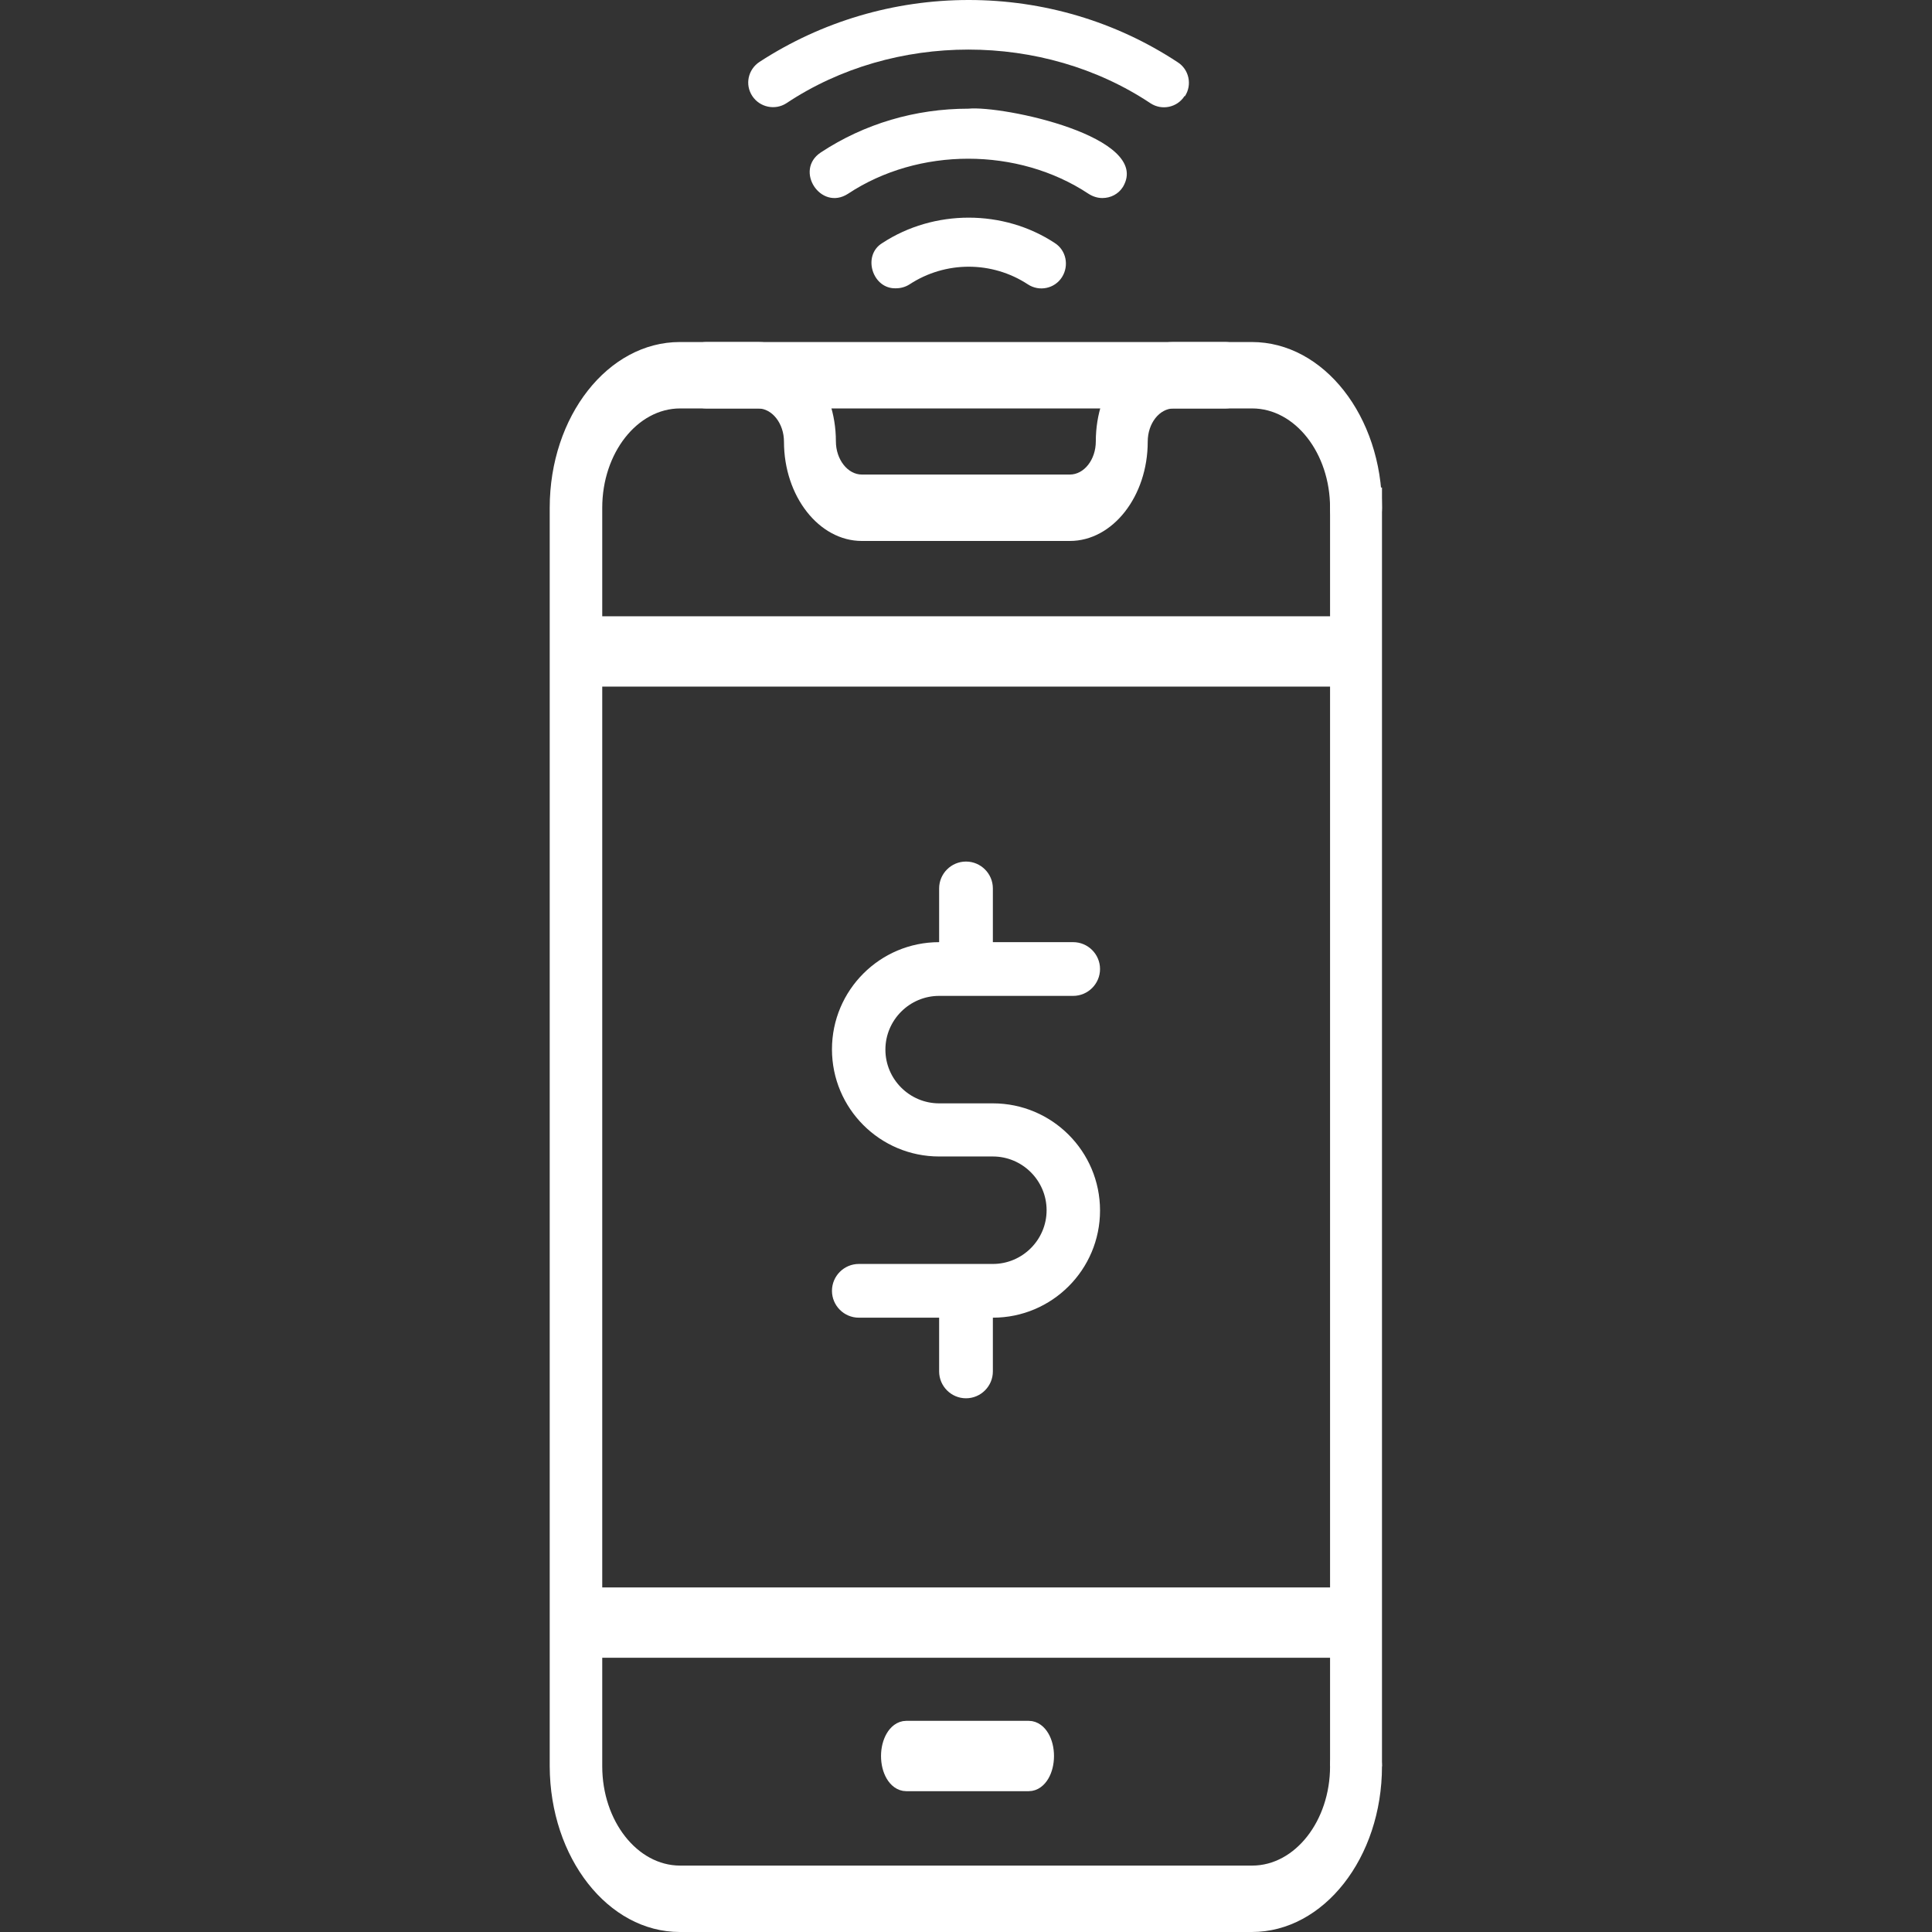
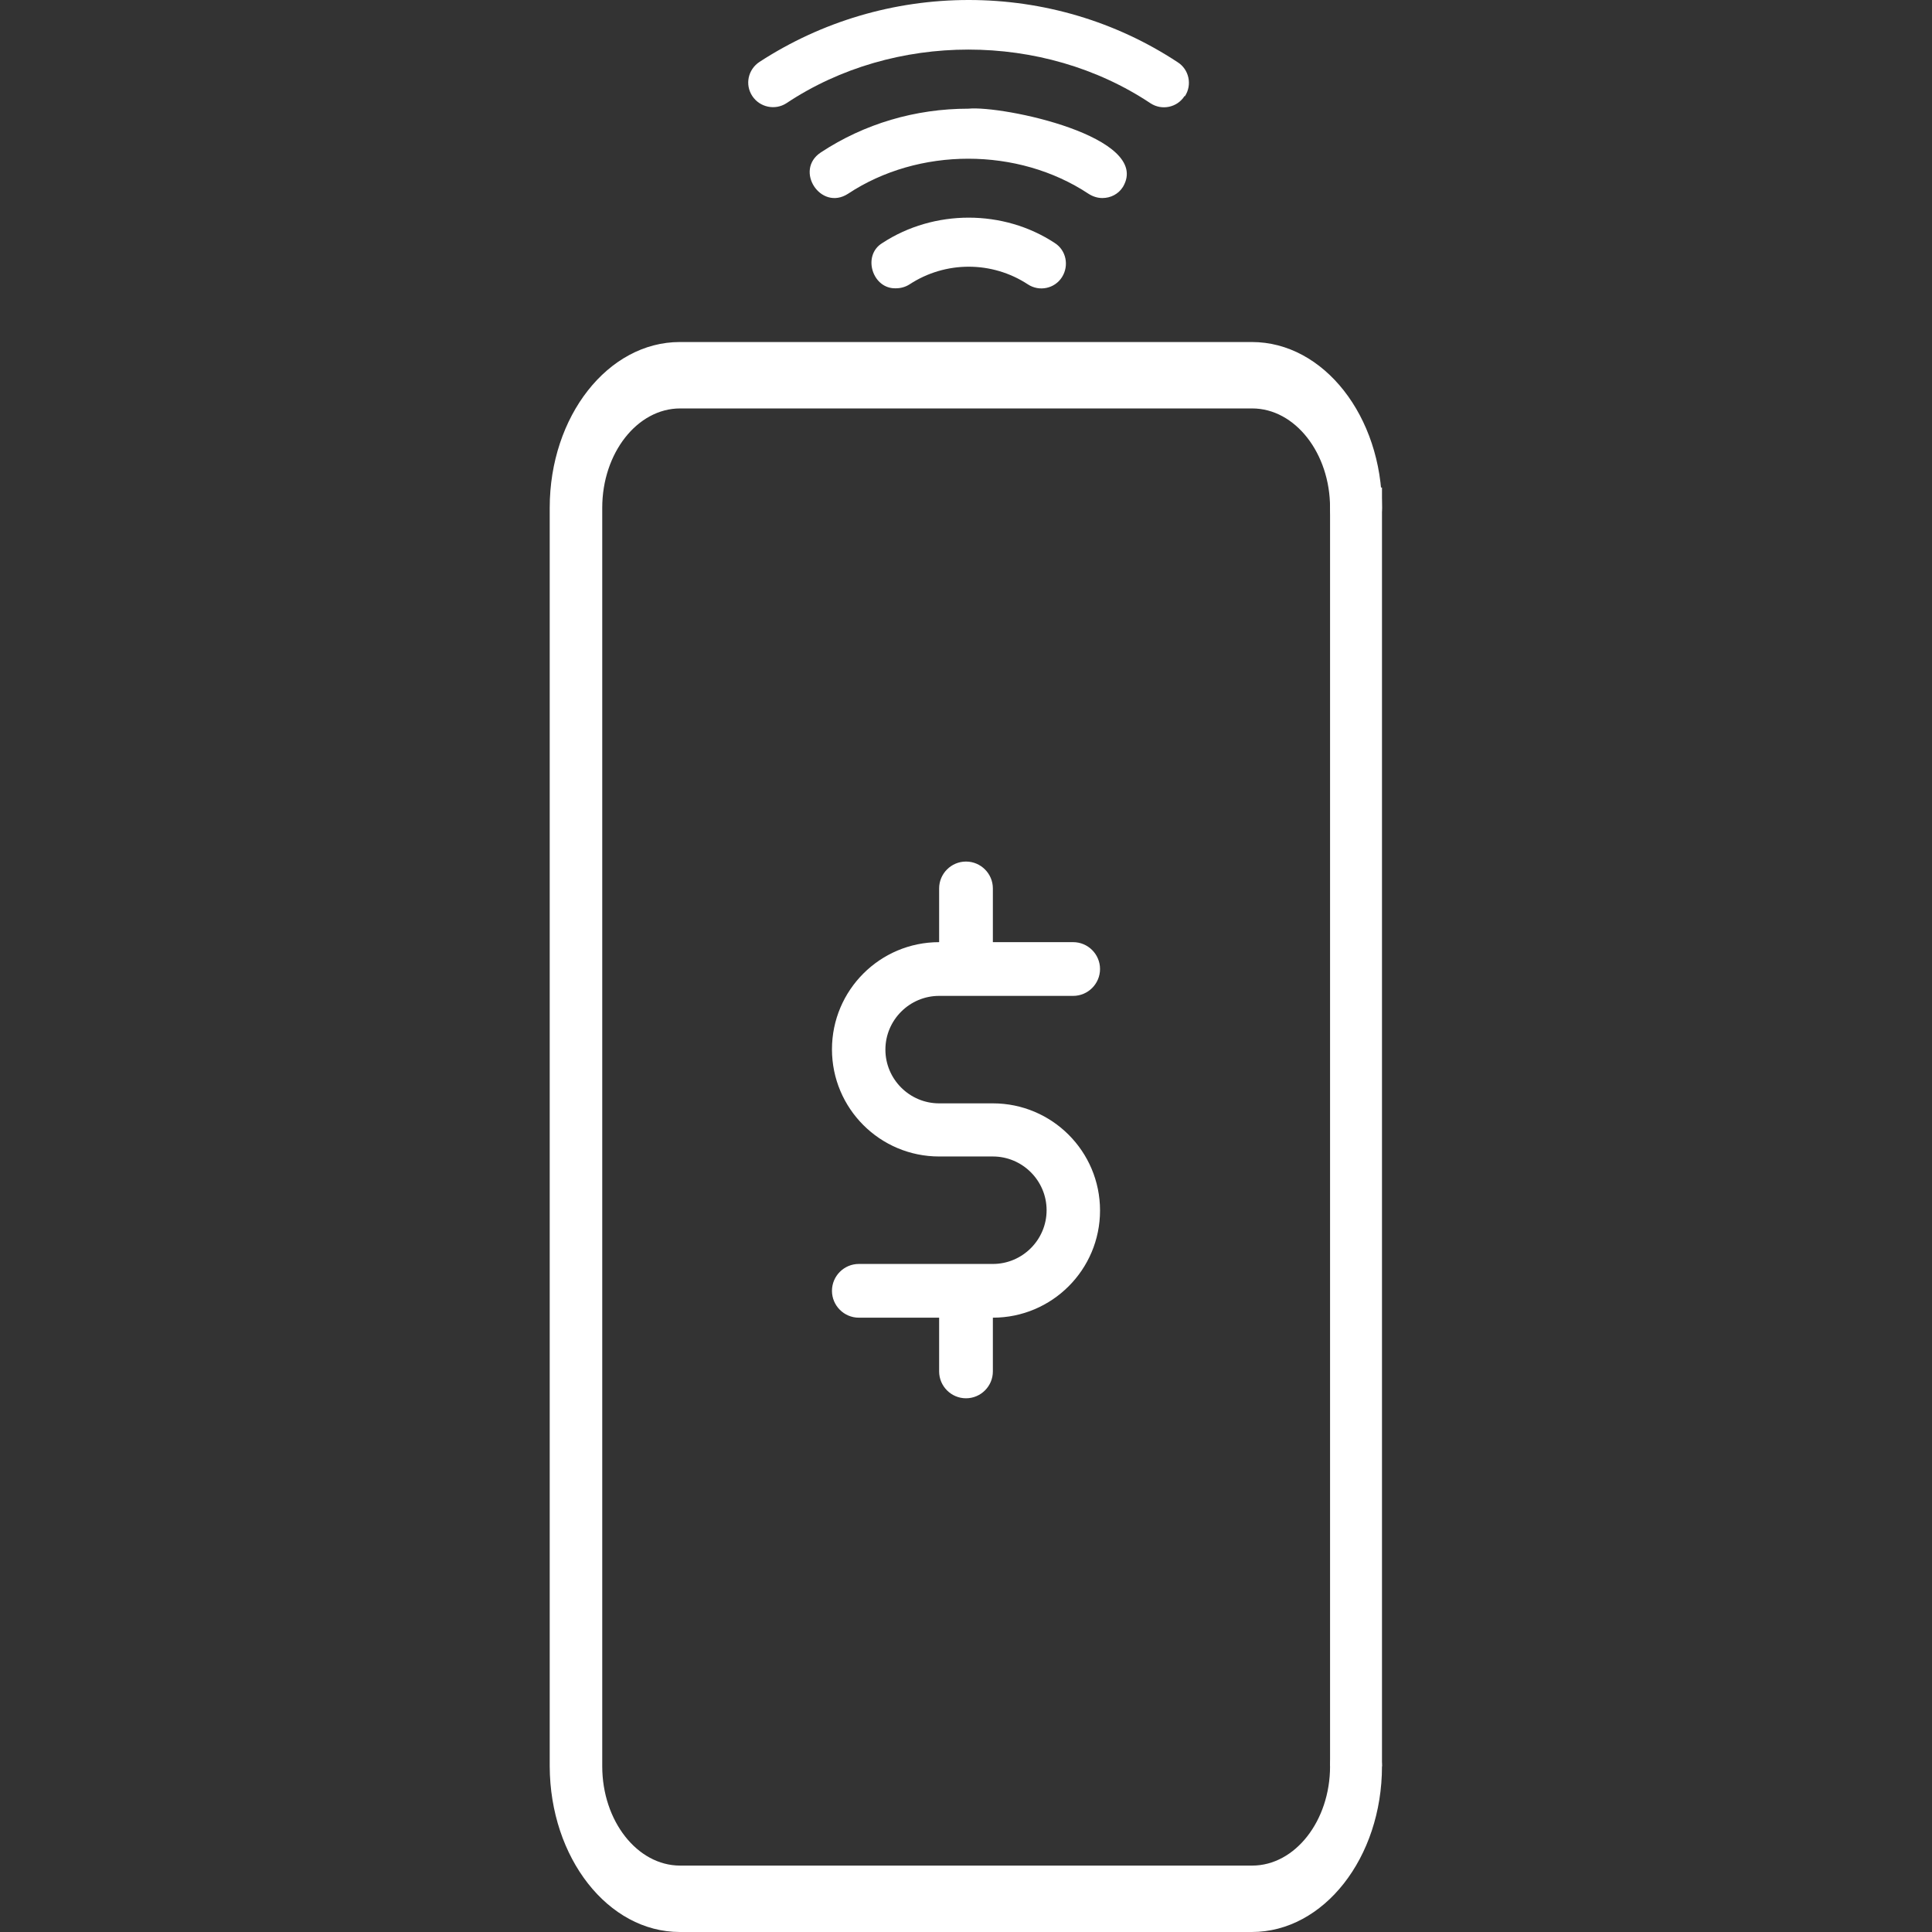
<svg xmlns="http://www.w3.org/2000/svg" id="art" viewBox="0 0 64 64">
  <rect x="0" y="0" width="64" height="64" fill="#333333" stroke="none" />
  <defs>
    <style>
      .cls-1 {
        fill-rule: evenodd;
        stroke: #fff;
        stroke-linecap: round;
        stroke-linejoin: round;
        stroke-width: .75px;
      }

      .cls-1, .cls-2 {
        fill: #fff;
      }

      .cls-2 {
        stroke-width: 0px;
      }
    </style>
  </defs>
  <path class="cls-2" d="M32.89,36.55h-1.78c-.98,0-1.78-.8-1.78-1.78s.8-1.78,1.78-1.78h4.44c.49,0,.89-.4.89-.89s-.4-.89-.89-.89h-2.66v-1.78c0-.49-.4-.89-.89-.89s-.89.4-.89.89v1.78c-1.96,0-3.55,1.59-3.55,3.55s1.59,3.55,3.55,3.55h1.78c.98,0,1.78.8,1.78,1.78s-.8,1.78-1.78,1.78h-4.44c-.49,0-.89.4-.89.89s.4.89.89.89h2.66v1.78c0,.49.4.89.89.89s.89-.4.89-.89v-1.78c1.96,0,3.55-1.59,3.55-3.55s-1.59-3.55-3.55-3.55Z" />
  <g>
    <g>
      <path class="cls-2" d="M39.25,3.19c.25-.38.14-.89-.24-1.13C36.96.71,34.56,0,32.09,0s-4.87.71-6.93,2.05c-.38.25-.49.75-.24,1.13.25.38.76.48,1.13.24,3.56-2.37,8.5-2.37,12.06,0,.38.25.89.14,1.13-.24h0Z" />
      <path class="cls-2" d="M36.52,6.56c.27,0,.53-.13.68-.37.98-1.66-3.99-2.7-5.12-2.59-1.76,0-3.45.5-4.89,1.45-.89.59,0,1.95.9,1.37,2.34-1.55,5.63-1.55,7.97,0,.14.09.3.14.45.14h0Z" />
      <path class="cls-2" d="M29.23,8.05c-.68.41-.33,1.53.45,1.5.15,0,.31-.04.45-.13,1.19-.78,2.73-.78,3.92,0,.38.25.89.14,1.13-.24s.14-.89-.24-1.13c-1.7-1.12-4-1.12-5.71,0h0Z" />
    </g>
    <path class="cls-2" d="M41.47,64h-18.95c-2.38,0-4.3-2.46-4.31-5.49V16.82c0-3.03,1.93-5.49,4.31-5.49h18.95c2.38,0,4.31,2.46,4.31,5.49,0,.61-.39,1.1-.86,1.1s-.86-.49-.86-1.1c0-1.81-1.16-3.29-2.58-3.29h-18.95c-1.42,0-2.58,1.48-2.58,3.29v41.69c0,1.81,1.16,3.29,2.58,3.29h18.95c1.42,0,2.58-1.48,2.58-3.29,0-.61.39-1.1.86-1.1s.86.49.86,1.1c0,3.03-1.93,5.49-4.31,5.49Z" />
-     <path class="cls-2" d="M35.44,17.92h-6.89c-1.42,0-2.58-1.48-2.58-3.29,0-.6-.39-1.1-.86-1.1h-1.72c-.48,0-.86-.49-.86-1.1s.39-1.1.86-1.1h1.72c1.42,0,2.58,1.48,2.58,3.29,0,.6.39,1.1.86,1.1h6.89c.47,0,.86-.49.86-1.1,0-1.81,1.16-3.29,2.58-3.29h1.72c.48,0,.86.49.86,1.1s-.39,1.1-.86,1.1h-1.72c-.47,0-.86.49-.86,1.1,0,1.81-1.16,3.29-2.58,3.29Z" />
-     <path class="cls-1" d="M44.73,54.54h-25.38c-.25,0-.46-.35-.46-.79s.21-.79.46-.79h25.38c.25,0,.46.35.46.79,0,.43-.21.79-.46.79Z" />
-     <path class="cls-1" d="M34.08,58.96h-4.06c-.25,0-.46-.35-.46-.79,0-.43.21-.79.46-.79h4.06c.25,0,.46.35.46.79s-.21.79-.46.79Z" />
-     <path class="cls-1" d="M44.78,22.37h-25.38c-.25,0-.46-.35-.46-.79,0-.43.21-.79.46-.79h25.38c.25,0,.46.35.46.79,0,.43-.21.79-.46.79Z" />
    <rect class="cls-2" x="44.06" y="16.15" width="1.72" height="42.36" />
  </g>
</svg>